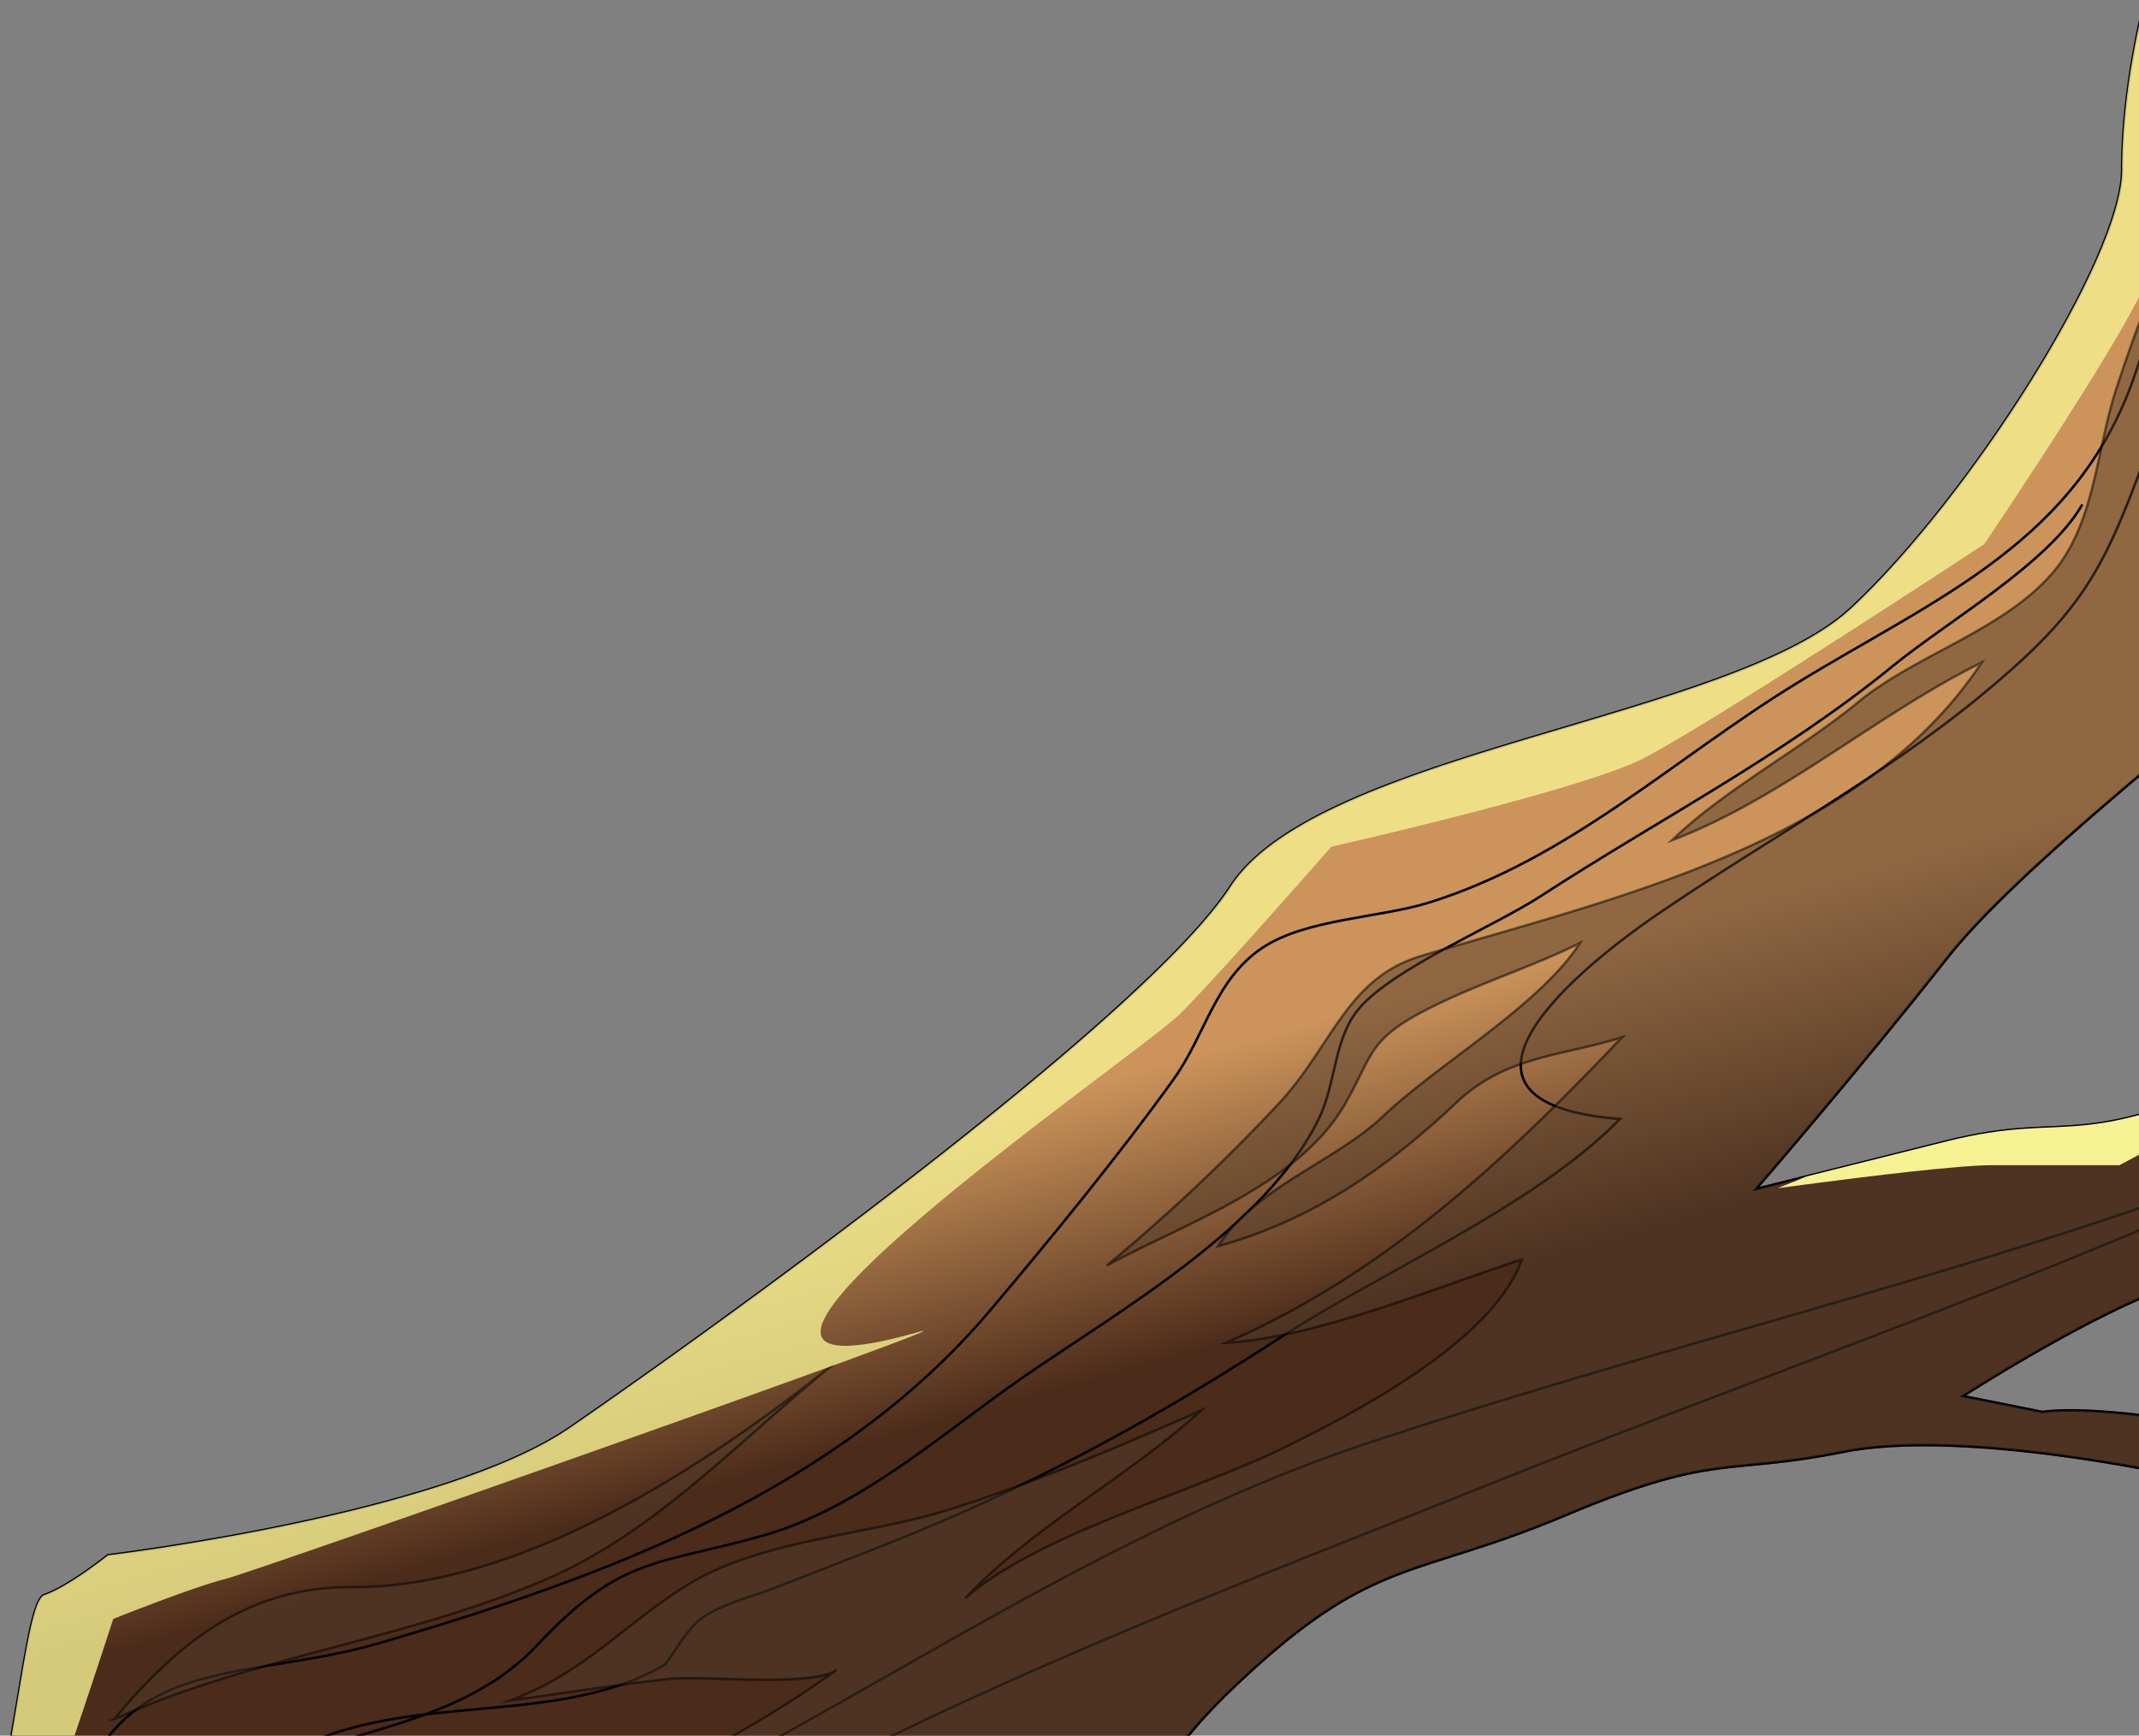
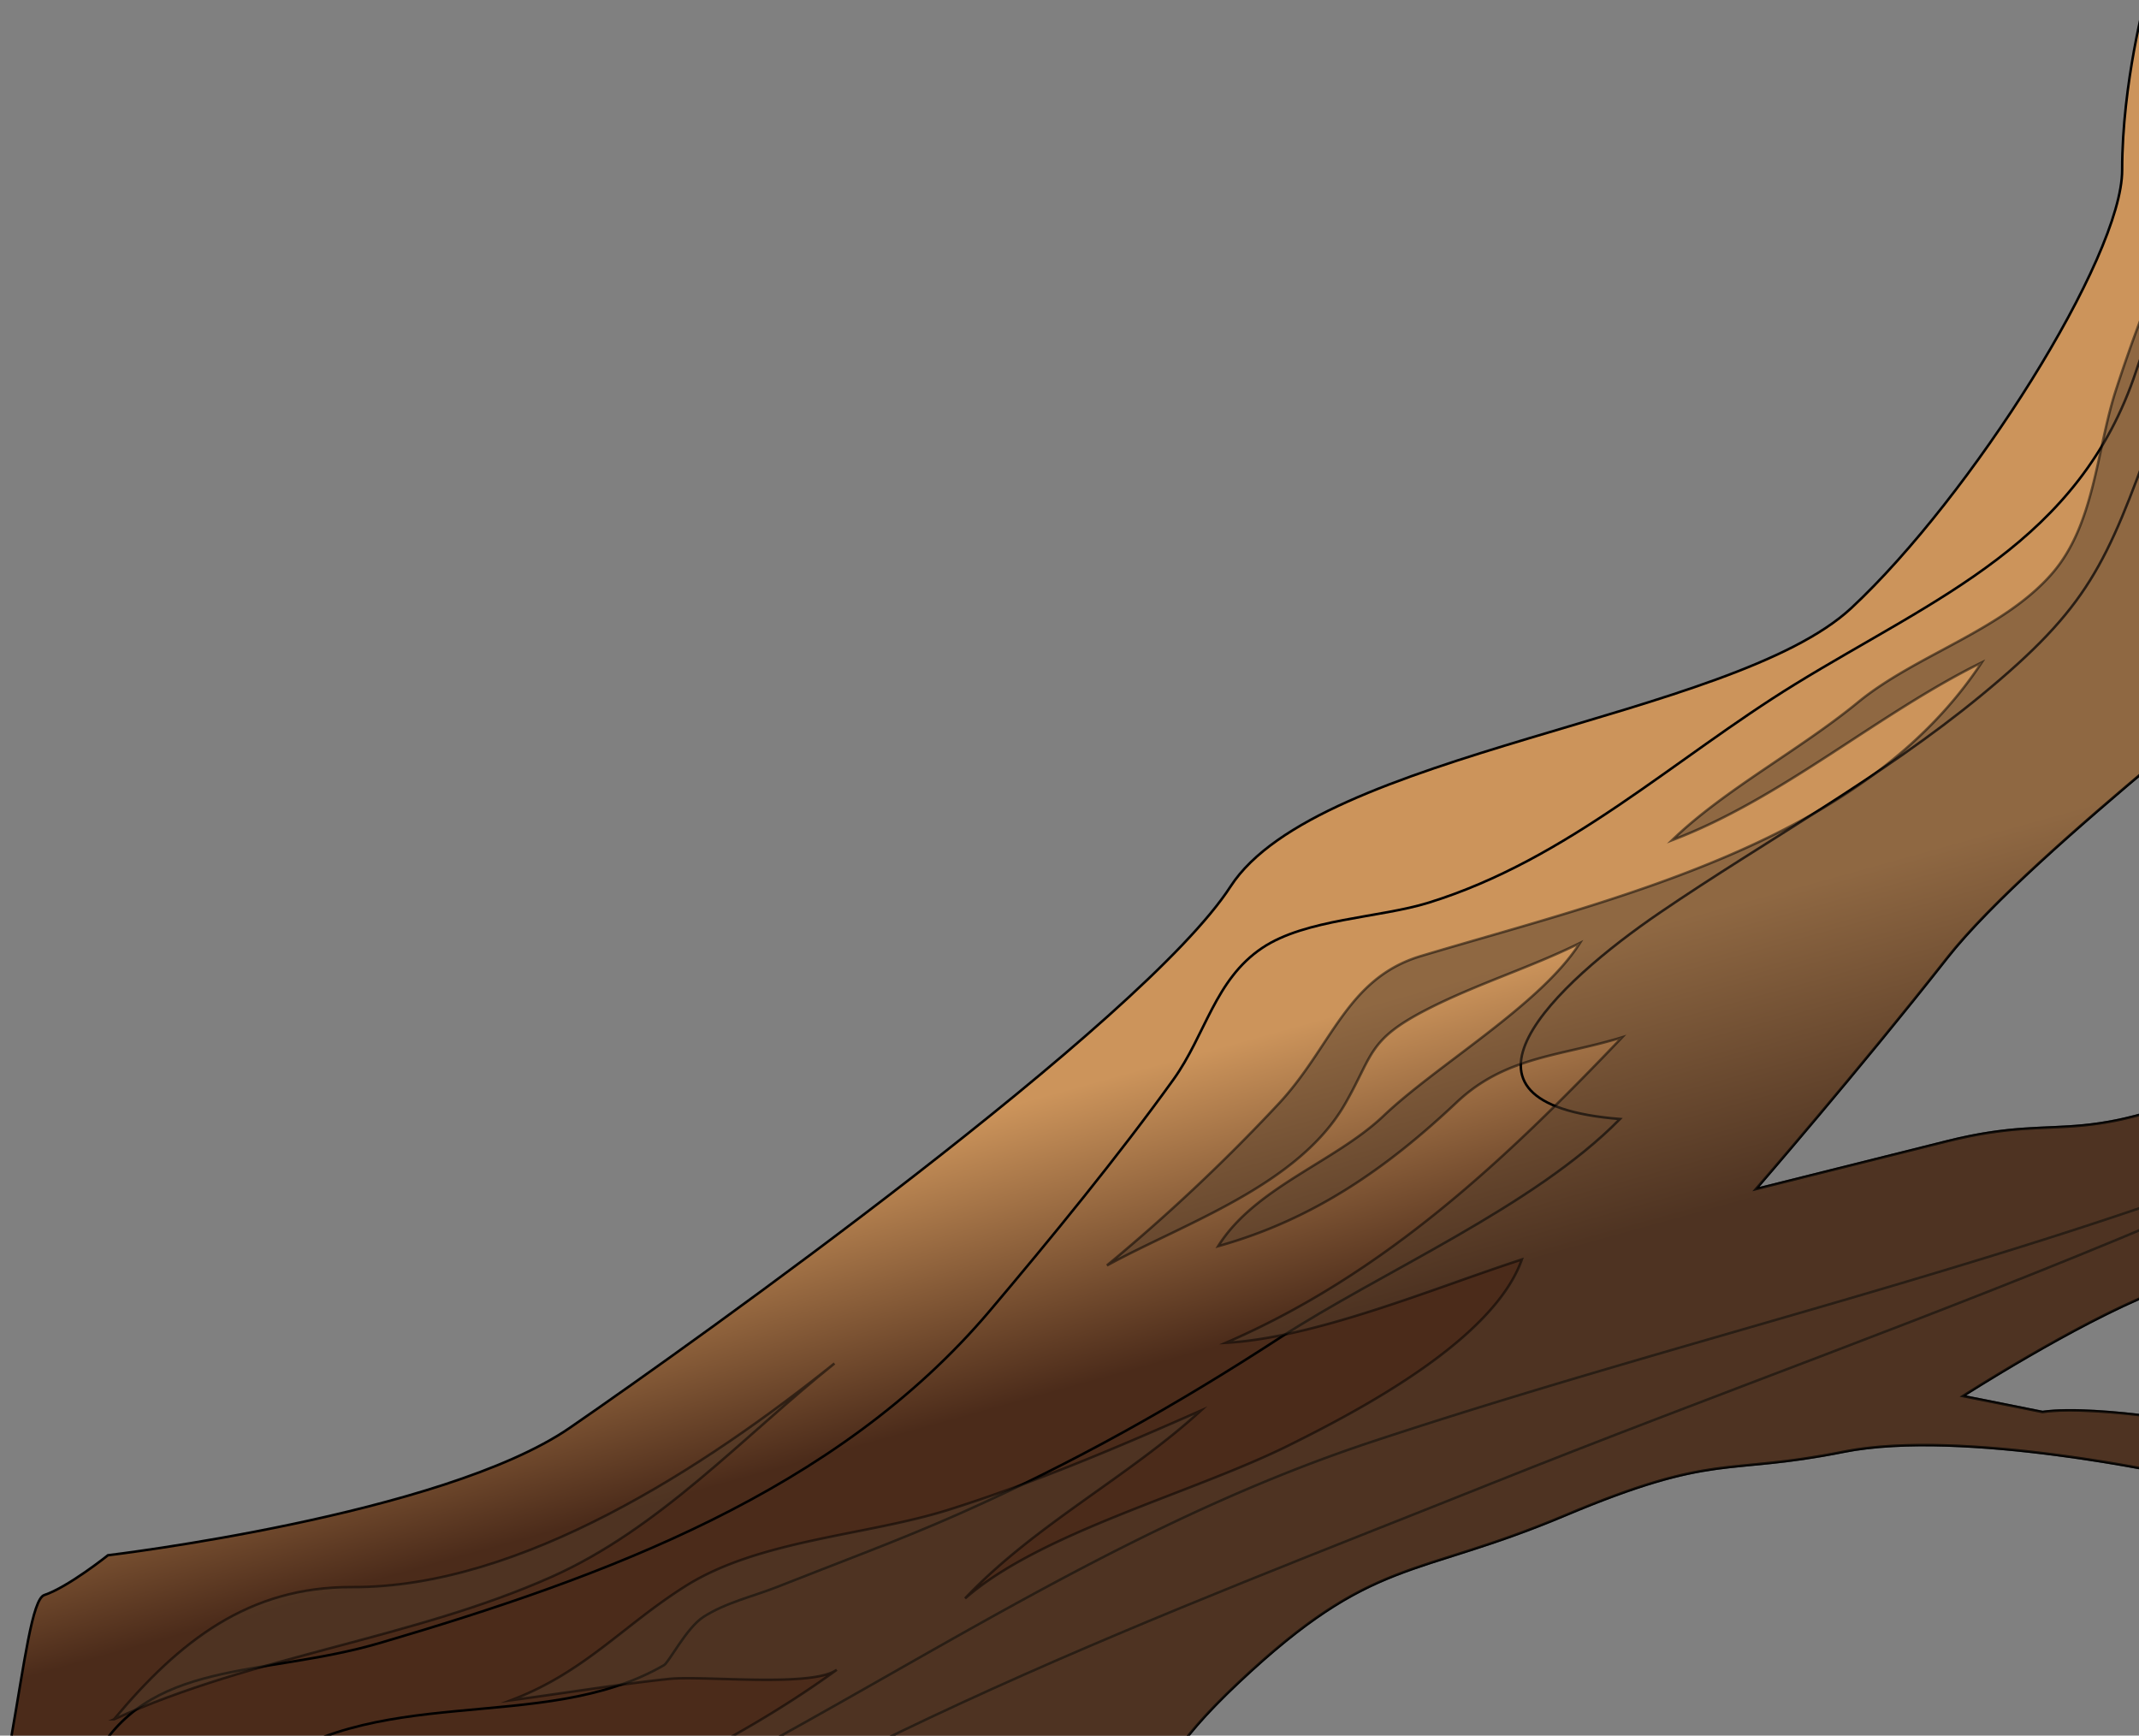
<svg xmlns="http://www.w3.org/2000/svg" width="859" height="697">
  <rect width="100%" height="100%" fill="#808080" stroke="none" />
  <defs>
    <linearGradient id="b" x1=".43" x2=".47" y1=".37" y2=".49" gradientUnits="objectBoundingBox">
      <stop offset="0" stop-color="#cc945b" />
      <stop offset=".48" stop-color="#4b2b1a" />
    </linearGradient>
    <clipPath id="a">
      <path fill="#fff" d="M0 0h859v697H0z" transform="translate(1201.35 995.57)" />
    </clipPath>
  </defs>
  <g clip-path="url(#a)" transform="translate(-1201.35 -995.57)">
    <path fill="url(#b)" stroke="#000" stroke-miterlimit="10" d="M63.48 2196.58s79.93-41.96 137.48-99.5S325.65 1937 325.65 1937l19.18-38.46s70.34-48.01 131.08-86.38 166.25-105.53 201.42-134.3 63.95-67.15 63.95-67.15 163.05-63.95 198.22-99.12 124.69-79.93 150.27-115.1 28.77-134.28 38.36-137.48 25.58-15.99 25.58-15.99 134.28-15.98 185.43-51.15 230.2-163.06 265.37-217.4 201.42-67.15 249.38-111.9 108.7-140.68 108.7-175.85 9.59-69.94 9.59-69.94 108.7-89.12 121.49-89.12h60.74s-115.1 181.44-131.08 216.6-12.79 140.68 0 137.49-95.91 76.73-131.08 121.49-76.73 92.72-76.73 92.72l76.73-19.19c51.15-12.79 51.15 6.4 131.08-31.97s227-108.7 227-108.7l-44.76 127.9s-198.22 60.74-230.2 73.53-76.73 41.57-76.73 41.57l31.97 6.39c22.38-3.2 73.54 6.4 73.54 6.4l-19.19 19.18s-86.32-19.19-134.28-9.6-51.15 0-111.9 25.58-76.73 15.99-131.08 67.14-22.38 54.35-22.38 54.35 44.76 0 79.93-3.2 169.45 9.6 182.24 6.4 95.91 12.79 95.91 12.79l-44.76 12.79s-67.14-6.4-92.72-6.4-70.33 0-115.1 9.6-102.3 35.16-102.3 35.16c-41.57-15.98-47.96-35.17-137.48-6.4s-143.88 54.36-214.21 108.7-169.45 201.43-179.04 207.82-22.38 19.19-63.95 44.76-134.28 115.1-182.24 166.26-79.92 105.5-79.92 105.5-3.2 31.97-22.38 86.33-41.57 169.84-44.76 182.63-15.99 54.75-15.99 54.75H21.92c9.59 0 41.56-169.45 41.56-169.45Z" transform="translate(91 377.13)" />
    <path fill="none" stroke="#000" stroke-miterlimit="10" d="M186.45 2726.37c83.74-88.05 165.07-174.2 232.82-277.57 36.43-55.6 44.85-108.84 100.27-143.51 154.75-96.85 321.54-176.55 472.59-279.01 45.99-31.2 89.69-67.39 131.07-104.8 37.8-34.18 48.25-77.13 69.64-122.45 14.95-31.67 29.35-64.71 45.48-95.66 22.01-42.22 67.84-33.95 115.81-48.06 89.76-26.39 183.09-60.45 244.76-133.39 24.5-28.98 51.76-62.3 73.67-92.78 12.96-18.05 16.67-40.17 35.73-52.92 17.44-11.66 46.96-11.99 66.81-18.15 56.17-17.44 98.26-57.63 147.06-87.67 56.56-34.8 114.3-57.07 137.1-125.98 10.7-32.38 28.48-55.8 29.42-90.07 1.03-37.66 3.05-43.34 35.88-70.36 53-43.64 97.97-107.99 156.02-143.94" />
-     <path fill="none" stroke="#000" stroke-miterlimit="10" d="M2037.6 1198.13c-13.22 23.4-54.22 47.04-76.02 64.83-44.43 36.28-93.6 61.36-141.46 92.47-18.8 12.22-58.78 28.77-72.81 44.93-10.38 11.95-9.27 30-16.35 44.52-21.44 43.93-80.08 76.95-119.16 104.07-32.46 22.53-65.3 52.36-104.1 63.32-42.44 12-56.85 7.98-90.5 43.85-36 38.37-93.45 32.85-134.2 63.15-32.8 24.4-36.98 78.93-61.4 111.89-72.47 97.84-165.6 182.23-261.45 256.66-118.32 91.87-232.52 171.02-366.88 238.83-29.39 14.83-61.9 27.93-81.66 54.5-11.06 14.88-18.79 33-31.04 48.6-41.84 53.33-80.38 109.2-122.36 162.24-26.37 33.34-47.94 67-79.83 95.3-28.52 25.31-66.55 47.56-88.74 77.44m54.36-12.78c97.35-122.73 237.87-191.28 348.56-300.7 74.76-73.9 164.33-138.45 250.05-199.15 47.52-33.65 95.62-73.53 145.98-102.37 49.81-28.53 115.64-41.97 169.47-64.63-12.7 15.97-33.35 23.17-50.68 33.75-66.47 40.56-129.06 87.27-192.7 132.02-65.55 46.1-118.44 87.73-171.92 146.2-103.68 113.36-176.19 256.48-287.75 361.27" />
    <path fill="none" stroke="#000" stroke-miterlimit="10" d="M1302.25 1709.68c48.03-39.84 116.72-16.9 165.77-45.41 2-1.17 9.02-14.93 15.76-19.32 8.79-5.72 20.18-8.33 29.49-12.01 24.15-9.57 49.3-18.81 73.53-29.56 45.7-20.27 87.23-43.7 128.06-70.26 41.52-27 102.5-52.94 137.05-88.16-77-6.16-25.93-54.27 16.17-82.97 42.82-29.2 88.69-54.06 128.82-87.1 43.42-35.73 50.25-52.58 69.49-105.52 9.57-26.34 24.34-46.44 28.76-76.03 3.4-22.73 1.64-52.94 9.6-74.25 11.68-31.26 69.23-62.02 99.1-79.92m108.7 422.02c-83.49 31.52-160.33 89.7-243.85 125.02-88.57 37.44-179.3 69.46-268.57 105.17-128.87 51.57-276.27 105.75-388.27 188.07 47.8 1.95 102.76-23 152.56-25.01 47.34-1.9 90.03 12.6 137.48 12.79" />
    <path fill="none" stroke="#000" stroke-miterlimit="10" d="M867.44 2230.82c-7.39 4.53-15.92 8.82-22.12 14.85a1639.31 1639.31 0 0 1 139.55-121c73.78-56.76 137.43-111.65 202.21-177.53 30.26-30.77 64.46-57.46 92.63-90.32 21.52-25.11 40.37-62.11 64.27-82.48 23.54-20.06 64.12-27.87 93.2-41.5 108.93-51.06 200.96-120.48 315.3-158.34 121.01-40.07 245.88-68.6 365.05-114.2" />
    <path fill="#523d2b" stroke="#000" stroke-miterlimit="10" d="m2205.53 1063.99 44.76-127.89s-147.07 70.34-227 108.7-79.93 19.19-131.08 31.98l-76.73 19.18s41.56-47.96 76.73-92.72 143.87-124.69 131.08-121.49-15.98-102.3 0-137.48 131.09-216.6 131.09-216.6h-19.64c-54.45 41.19-101.7 100.94-126.94 141.8-20.77 33.6-35.2 67-47.72 105.5-7.93 24.41-8.48 54.03-25.7 73.84-19.86 22.85-54.69 32.6-77.9 51.66-23.54 19.33-53.53 34.98-74.66 55.38 44.3-16.84 82.53-50.77 124.34-71.37-47.95 72.8-148.42 94.87-225.2 117.9-30.13 9.03-35.82 36.78-57.67 59.87a738.5 738.5 0 0 1-68.43 64.38c31.23-17.05 76.76-32.12 95.59-64.84 11.45-19.92 9.06-25.72 32.9-37.97 19.95-10.24 41.8-16.9 61.43-26.66-15.63 24.7-57.36 48.93-78.8 69.36-19.46 18.55-51.8 28.79-66.46 52.37 38.77-10.83 68.35-31.91 95.77-57.76 19.74-18.6 41.58-18.42 66.46-26.12-46.75 49-94.96 94.83-159.12 122.68 36.32-2.03 83.95-22.13 118.84-33.45-11.35 32.14-64.48 60.23-93.8 74.76-38.72 19.19-99.42 34.83-129.8 61.36 27.55-29.24 65.15-48.46 94.72-75.45-32.92 14.54-66.5 28.86-101.17 39.8-33.05 10.43-76.05 12.03-105.65 30.6-25.12 15.77-40.68 34.78-70.23 45.93 21.12-2.78 42.16-6.28 63.36-8.56 13.65-1.47 57.5 3.54 67.45-3.67-93.16 67.6-200.27 79.8-281.72 166.4-5.55-47.88 59.6-78.07 83.52-112.8-51.32 47.93-101.47 91.6-137.27 156.6-38.58 70.07-100.35 117.2-150.2 179.2 25.52-36.47 58.54-70.77 79.2-109.64-49.52 45.11-90.39 92.85-143.76 133.07-79.63 60.03-180.87 119.7-247.65 194.8 65.58-37.89 172.1-107.29 247.52-112.53-98.17 105.37-232.36 175.52-333.65 277.89 51.44-51.99 92.8-110.41 148.55-159.05-107.4 39.8-240.22 156.93-310.7 243.47 29.72-104.11 157.52-167.8 202.32-265.55-71.11 61.67-153.45 120.16-229.11 179.01 24.27-37.71 44.43-63.25 78.29-94.7-62 33.72-95.84 86.12-151.05 131.48 54.74-89.27 102.56-182.06 204.03-241.91-57.86 29.39-149.8 69-180.65 124.92-17.51 31.73-24.37 72.12-44.39 105.76-57.66 96.9-155.18 153.71-239.57 223.5-7.32 31.4-14.45 57.1-18.18 57.1h626.64s12.79-41.96 15.99-54.75 25.57-128.29 44.76-182.64 22.38-86.32 22.38-86.32 31.97-54.35 79.92-105.5 140.68-140.68 182.24-166.26 54.35-38.36 63.94-44.76 108.7-153.46 179.05-207.81 124.68-79.93 214.2-108.7 95.92-9.6 137.48 6.4c0 0 57.55-25.59 102.31-35.18s89.52-9.59 115.1-9.59 92.72 6.4 92.72 6.4l44.76-12.8s-83.13-15.98-95.92-12.78-147.06-9.6-182.23-6.4-79.93 3.2-79.93 3.2-31.97-3.2 22.38-54.35 70.33-41.56 131.08-67.14 63.94-15.99 111.9-25.58 134.28 9.6 134.28 9.6l19.18-19.19s-51.15-9.6-73.53-6.4l-31.97-6.39s44.76-28.77 76.73-41.56 230.2-73.54 230.2-73.54Z" opacity=".5" style="mix-blend-mode:multiply;isolation:isolate" transform="translate(91.04 377.13)" />
    <path fill="#523d2b" stroke="#000" stroke-miterlimit="10" d="M548.1 1333.72c51.03-28.3 99.35-60.09 152.35-84.84 45.73-21.36 103.66-42.08 131.23-87.55-31.43 37.06-123.83 75.41-171.51 86.06-40.6 9.06-50.92 10.55-85.46 39.25-39.68 32.97-84.66 56.94-126.8 85.98-44.32 30.55-84 77.14-132.15 101.35 80.2-40.32 153.58-96.58 232.33-140.25Z" opacity=".5" style="mix-blend-mode:multiply;isolation:isolate" transform="translate(266.95 756.42)" />
    <path fill="#523d2b" stroke="#000" stroke-miterlimit="10" d="M731.4 1069.88c56.39-25.64 119.84-32.3 175.7-57.2 43.46-19.38 77.07-56.44 113.62-85.7-51.55 41.27-125.72 90.16-193.73 89.82-41.47-.2-69.27 21.6-95.58 53.08Z" opacity=".5" style="mix-blend-mode:multiply;isolation:isolate" transform="translate(515.74 616.14)" />
-     <path fill="#f6f192" stroke="rgba(0,0,0,0)" d="M1587.65 954.73s99.12-22.38 124.7-35.17 137.47-86.32 137.47-86.32 67.14-99.11 67.14-111.9 12.79-92.72 12.79-92.72 54.22-57.83 87.92-94.68c-34.74 23.28-102.82 79.1-102.82 79.1s-9.6 34.77-9.6 69.93-60.74 131.09-108.7 175.85-214.2 57.55-249.37 111.9-214.21 182.23-265.37 217.4-185.43 51.16-185.43 51.16-15.99 12.79-25.58 15.98-12.79 102.32-38.37 137.48-115.1 79.94-150.26 115.1-198.23 99.12-198.23 99.12-28.77 38.38-63.94 67.15-140.67 95.94-201.42 134.3-131.09 86.39-131.09 86.39l-19.18 38.47s-67.14 102.5-124.69 160.05a432.78 432.78 0 0 1-26.02 23.88c29.33-18.55 57.87-39 79.3-59.45 70.33-67.14 102.3-140.67 102.3-140.67s179.04-124.7 227-159.86 137.48-95.92 137.48-95.92l38.36-38.37s111.9-54.35 147.07-73.53 92.72-44.76 92.72-44.76-15.99-9.6-3.2-19.18 105.5-79.93 115.1-95.92 44.76-124.69 44.76-124.69 31.97-12.79 44.76-15.98 310.89-108.35 278.15-99.12c-124.69 35.17 89.52-111.9 105.5-127.88s60.75-67.14 60.75-67.14Z" opacity=".8" style="mix-blend-mode:overlay;isolation:isolate" transform="translate(148.33 380.88)" />
    <path fill="#f6f192" stroke="rgba(0,0,0,0)" d="M1000.2 1043.03h103.9c19.2 0 138.55 11.72 167.33 11.72 54.44 0 46.76 4.26 86.85 4.26 0 0-78.33-12.79-100.7-12.79s-137.49-15.98-257.38-3.2Z" opacity=".8" style="mix-blend-mode:overlay;isolation:isolate" transform="translate(676.64 682.64)" />
-     <path fill="#f6f192" stroke="rgba(0,0,0,0)" d="M1164.79 932.67c20.94-2.72 57.3-7.19 70.64-7.19h51.15s163.09-87.56 244.43-129.03c-49.83 23.84-130.48 62.45-182.6 87.47-79.93 38.37-79.93 19.18-131.09 31.97L1160.9 930l-11.52 4.72s6.22-.86 15.42-2.05Z" style="mix-blend-mode:overlay;isolation:isolate" transform="translate(765.92 538.02)" />
-     <path fill="#523d2b" stroke="#000" stroke-miterlimit="10" d="M1458.6 1098.56c-14.91-17.78-72.18-46.42-94.6-49.24-65.64-8.27-143.47 52.55-201.45 78.02-38.42 16.87-56.54 21.71-85.15 47.86-54.05 49.37-101.94 104.28-159.47 147.74-49.26 37.22-114.37 60.3-156.68 104.4 44.41-3.74 97.89-30.91 140.5-47.44-40.34 47.61-98.58 81.24-146.76 120.37-51.22 41.6-94.02 87.98-140.27 134.14-101.28 101.07-248.92 161.64-361.75 254.66 71.12-30.82 134.65-87.17 207.87-115.87-94.17 78.7-160.64 174.87-218.56 281.04h274.31s12.8-41.96 15.99-54.75 25.57-128.28 44.76-182.64 22.38-86.32 22.38-86.32 31.97-54.35 79.93-105.5 140.67-140.68 182.23-166.26 54.36-38.36 63.95-44.76 108.7-153.46 179.04-207.81 124.69-79.93 214.2-108.7 95.92-9.6 137.49 6.4c0 0 1.59-.71 4.4-1.92a24.8 24.8 0 0 0-2.36-3.42Z" opacity=".5" style="mix-blend-mode:multiply;isolation:isolate" transform="translate(222.96 688.91)" />
    <path fill="#523d2b" stroke="#000" stroke-miterlimit="10" d="M594.25 1766.15c3.2-12.79 25.58-128.28 44.76-182.64s22.38-86.32 22.38-86.32a646.01 646.01 0 0 1 40.49-58.81c-81.02 58.02-162.38 121.38-225.95 198.43 37.66-29.9 75.59-55.58 119.46-75.4-39.86 58.53-105.37 105.68-162.07 146.96-28.64 20.85-53.42 43.81-78.64 67.52 19.54-37.15 47.27-70.55 65.42-108.17-11.26 23.35-38 30.23-57.41 42.52-23.26 14.72-40.3 35.85-60.12 54.54 11.2-25.98 23.14-53.33 35.75-78.54-36.9 32.62-86.15 27.66-128.81 50.66-16.5 8.9-57.97 29.18-66.5 45.72-6.73 13.04-3.99 25.92 4.75 38.28h430.5s12.8-41.96 15.99-54.75Z" opacity=".5" style="mix-blend-mode:multiply;isolation:isolate" transform="translate(161.3 922.25)" />
  </g>
</svg>